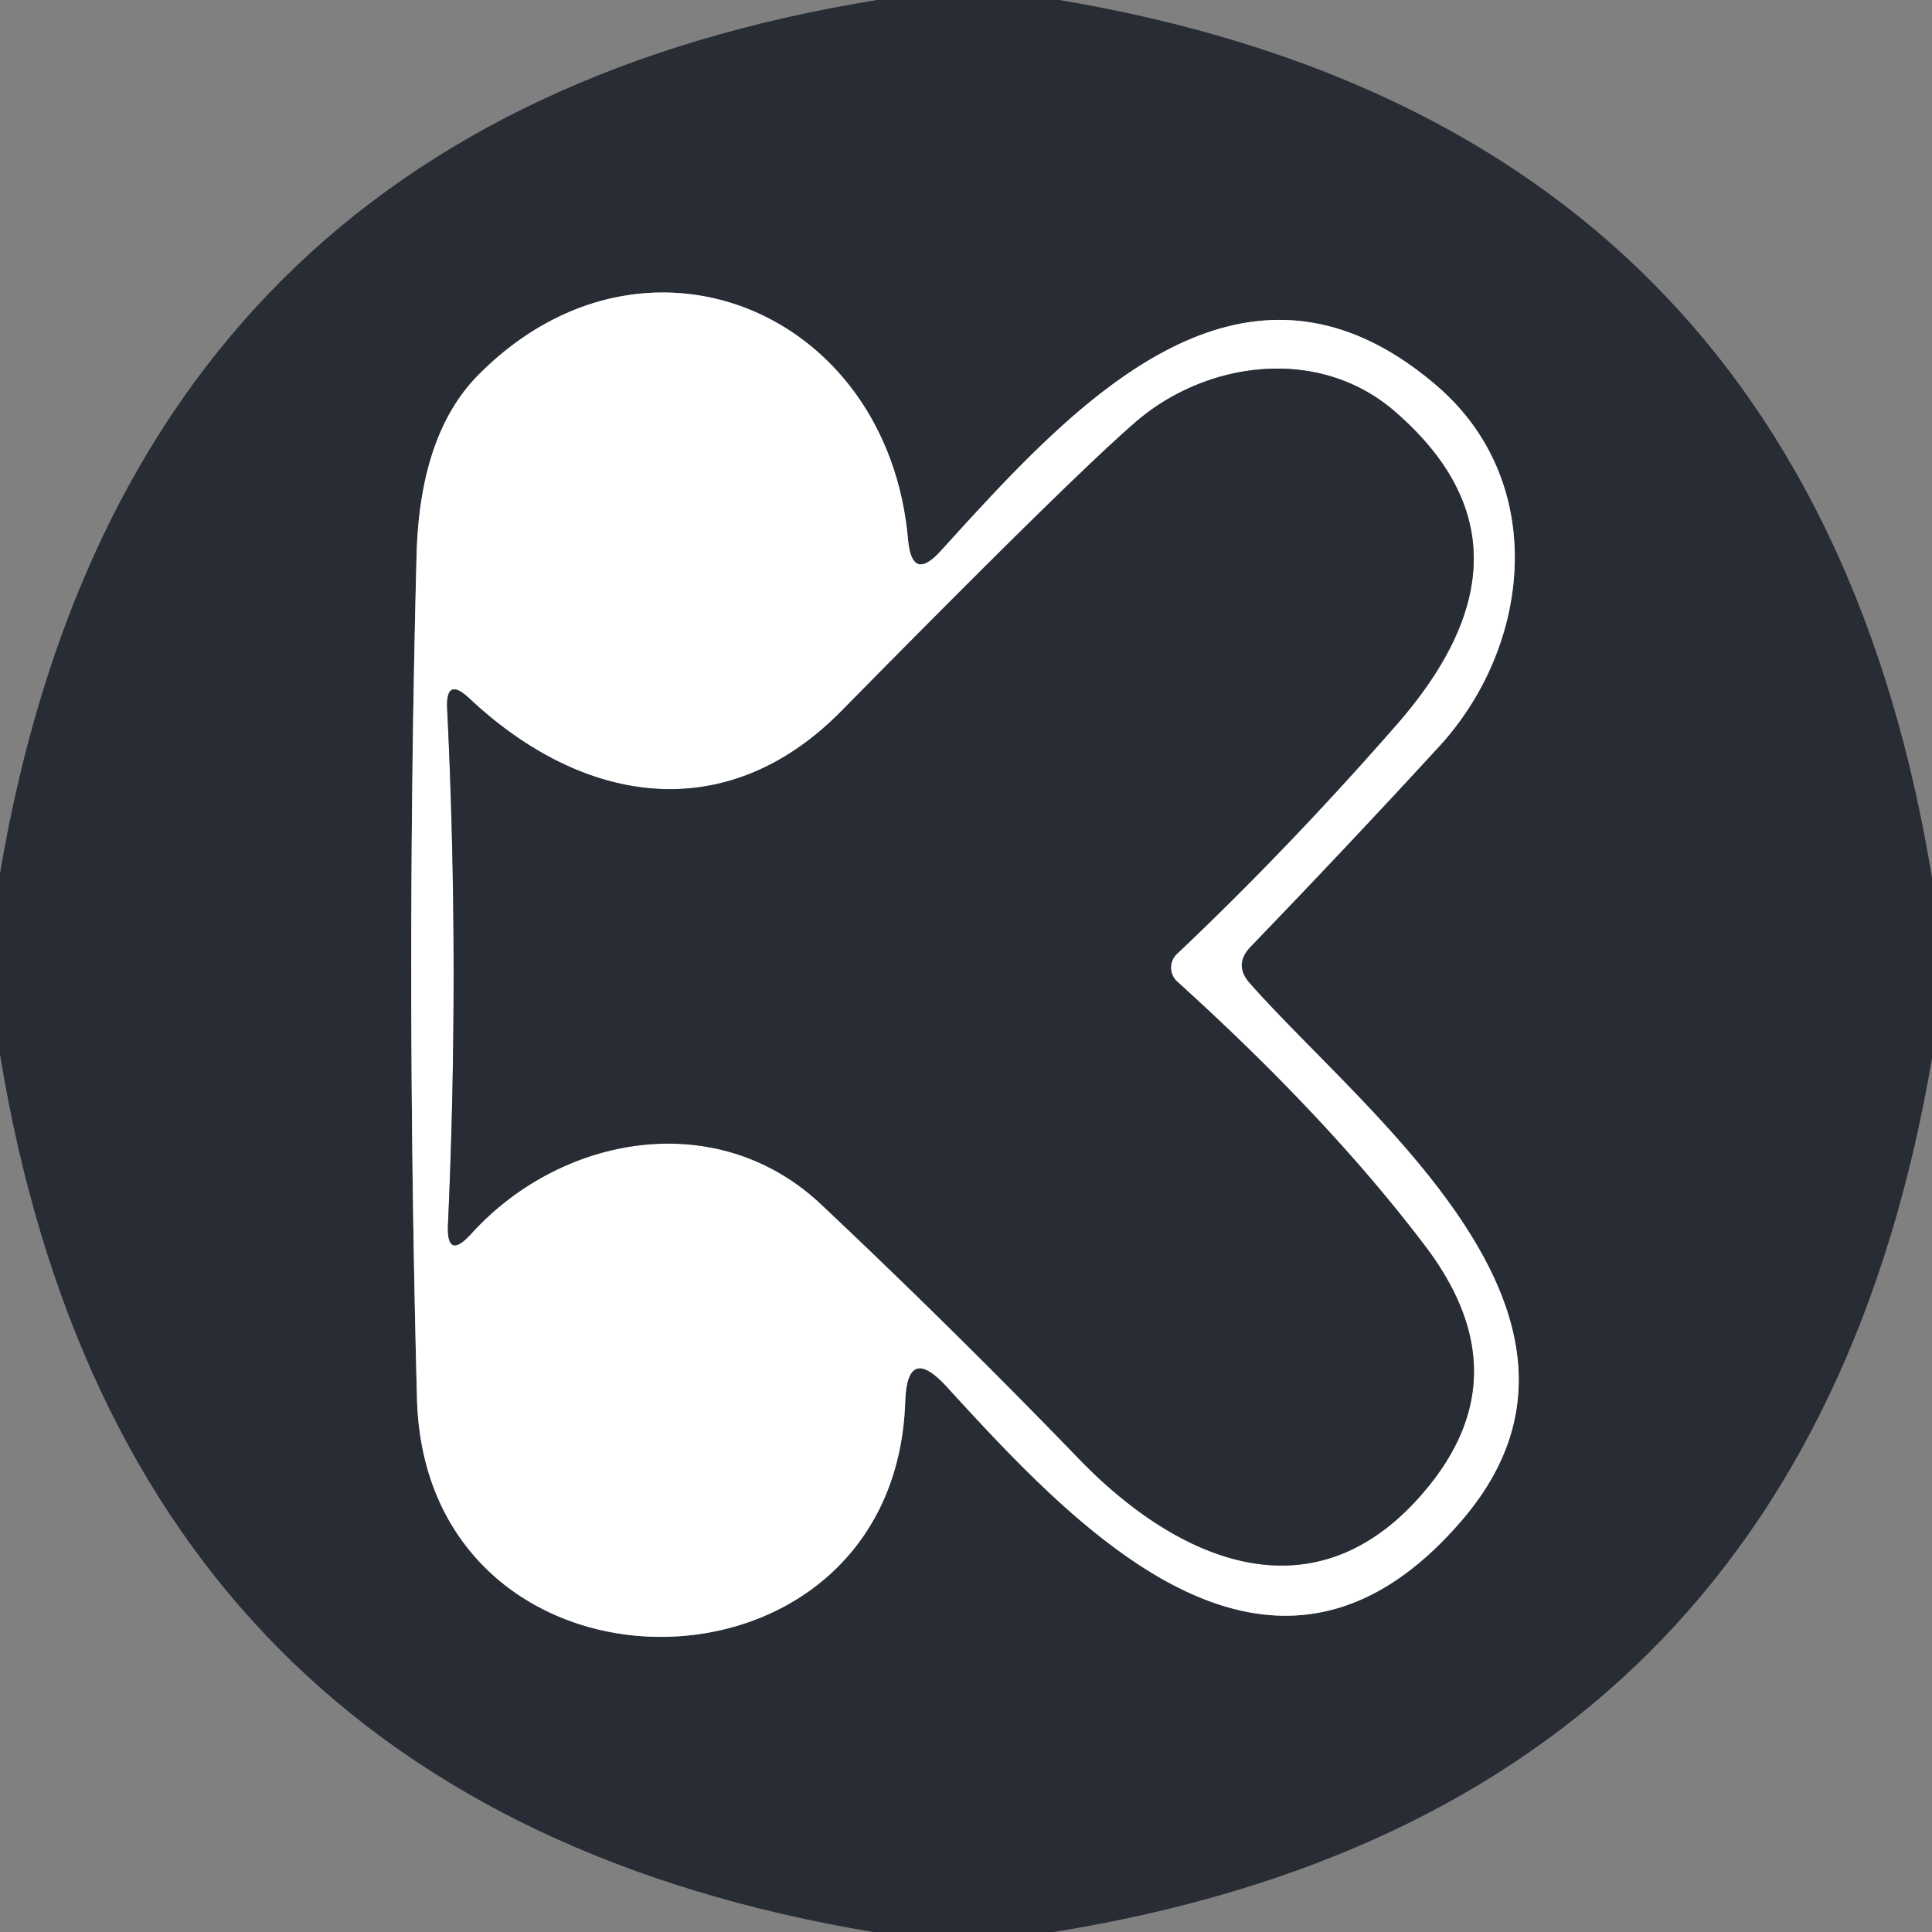
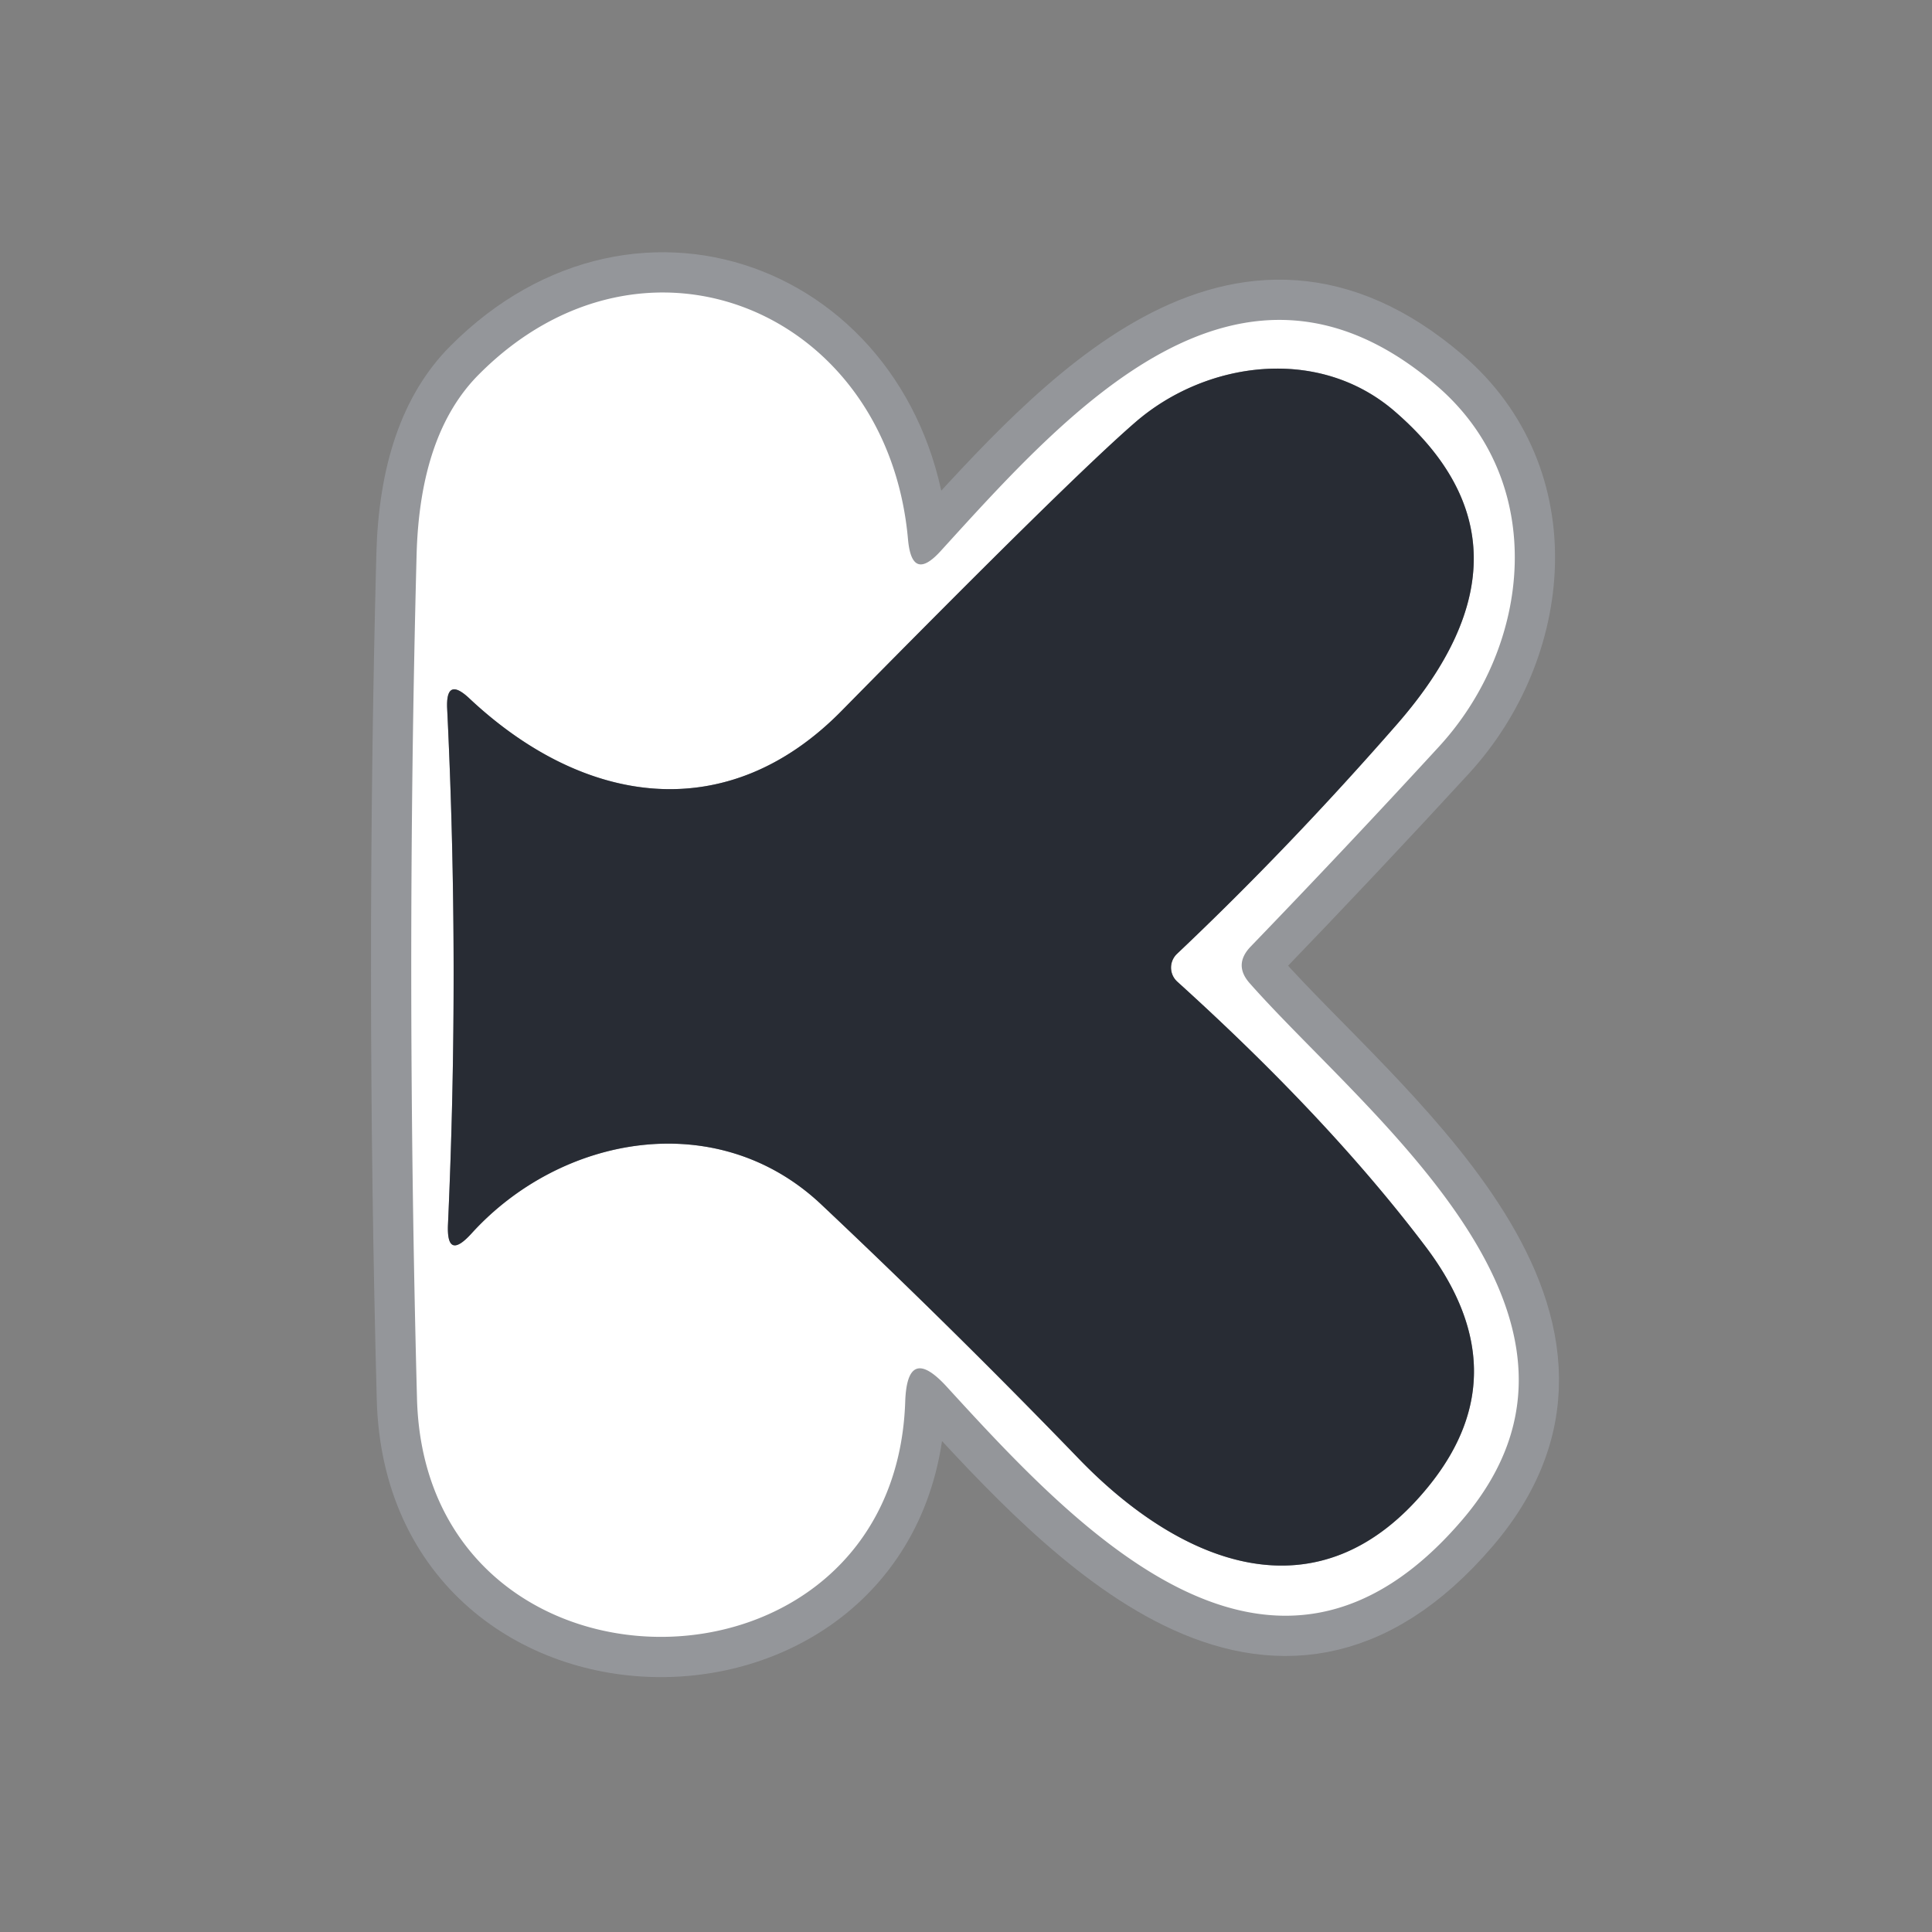
<svg xmlns="http://www.w3.org/2000/svg" version="1.1" viewBox="0.00 0.00 48.00 48.00">
  <rect x="0.00" y="0.00" width="48.00" height="48.00" fill="#808080" stroke="none" />
  <g stroke-width="2.00" fill="none" stroke-linecap="butt">
    <path stroke="#94969a" vector-effect="non-scaling-stroke" d="   M 22.49 34.82   Q 22.54 33.39 23.51 34.44   C 26.74 37.97 31.62 43.27 36.33 37.76   C 40.63 32.73 33.94 27.70 31.05 24.43   Q 30.64 23.97 31.07 23.52   Q 33.51 20.99 35.76 18.54   C 38.06 16.03 38.48 11.96 35.68 9.57   C 30.79 5.39 26.54 10.21 23.38 13.68   Q 22.66 14.48 22.56 13.41   C 22.06 7.71 16.00 5.18 11.90 9.30   Q 10.43 10.77 10.35 13.79   Q 10.08 24.12 10.36 34.74   C 10.56 42.64 22.23 42.62 22.49 34.82" />
-     <path stroke="#94969a" vector-effect="non-scaling-stroke" d="   M 29.24 23.70   Q 32.03 21.06 34.72 17.98   Q 38.55 13.58 34.64 10.21   C 32.74 8.58 29.96 8.98 28.22 10.48   Q 26.62 11.86 20.91 17.66   C 18.07 20.55 14.52 20.03 11.67 17.36   Q 11.07 16.79 11.11 17.61   Q 11.42 23.98 11.13 30.42   Q 11.09 31.33 11.71 30.65   C 13.93 28.20 17.82 27.48 20.41 29.93   Q 23.72 33.05 26.82 36.26   C 29.30 38.82 32.77 40.34 35.53 36.88   Q 37.77 34.07 35.41 30.96   Q 33.02 27.80 29.25 24.39   A 0.47 0.47 0.0 0 1 29.24 23.70" />
+     <path stroke="#94969a" vector-effect="non-scaling-stroke" d="   M 29.24 23.70   Q 32.03 21.06 34.72 17.98   Q 38.55 13.58 34.64 10.21   C 32.74 8.58 29.96 8.98 28.22 10.48   Q 26.62 11.86 20.91 17.66   C 18.07 20.55 14.52 20.03 11.67 17.36   Q 11.07 16.79 11.11 17.61   Q 11.42 23.98 11.13 30.42   Q 11.09 31.33 11.71 30.65   C 13.93 28.20 17.82 27.48 20.41 29.93   Q 23.72 33.05 26.82 36.26   C 29.30 38.82 32.77 40.34 35.53 36.88   Q 37.77 34.07 35.41 30.96   Q 33.02 27.80 29.25 24.39   " />
  </g>
-   <path fill="#282c34" d="   M 21.79 0.00   L 26.32 0.00   Q 44.95 3.14 48.00 21.81   L 48.00 26.29   Q 44.83 44.99 26.18 48.00   L 21.69 48.00   Q 3.07 44.88 0.00 26.20   L 0.00 21.70   Q 3.16 3.02 21.79 0.00   Z   M 22.49 34.82   Q 22.54 33.39 23.51 34.44   C 26.74 37.97 31.62 43.27 36.33 37.76   C 40.63 32.73 33.94 27.70 31.05 24.43   Q 30.64 23.97 31.07 23.52   Q 33.51 20.99 35.76 18.54   C 38.06 16.03 38.48 11.96 35.68 9.57   C 30.79 5.39 26.54 10.21 23.38 13.68   Q 22.66 14.48 22.56 13.41   C 22.06 7.71 16.00 5.18 11.90 9.30   Q 10.43 10.77 10.35 13.79   Q 10.08 24.12 10.36 34.74   C 10.56 42.64 22.23 42.62 22.49 34.82   Z" />
  <path fill="#ffffff" d="   M 22.49 34.82   C 22.23 42.62 10.56 42.64 10.36 34.74   Q 10.08 24.12 10.35 13.79   Q 10.43 10.77 11.90 9.30   C 16.00 5.18 22.06 7.71 22.56 13.41   Q 22.66 14.48 23.38 13.68   C 26.54 10.21 30.79 5.39 35.68 9.57   C 38.48 11.96 38.06 16.03 35.76 18.54   Q 33.51 20.99 31.07 23.52   Q 30.64 23.97 31.05 24.43   C 33.94 27.70 40.63 32.73 36.33 37.76   C 31.62 43.27 26.74 37.97 23.51 34.44   Q 22.54 33.39 22.49 34.82   Z   M 29.24 23.70   Q 32.03 21.06 34.72 17.98   Q 38.55 13.58 34.64 10.21   C 32.74 8.58 29.96 8.98 28.22 10.48   Q 26.62 11.86 20.91 17.66   C 18.07 20.55 14.52 20.03 11.67 17.36   Q 11.07 16.79 11.11 17.61   Q 11.42 23.98 11.13 30.42   Q 11.09 31.33 11.71 30.65   C 13.93 28.20 17.82 27.48 20.41 29.93   Q 23.72 33.05 26.82 36.26   C 29.30 38.82 32.77 40.34 35.53 36.88   Q 37.77 34.07 35.41 30.96   Q 33.02 27.80 29.25 24.39   A 0.47 0.47 0.0 0 1 29.24 23.70   Z" />
  <path fill="#282c34" d="   M 29.24 23.70   A 0.47 0.47 0.0 0 0 29.25 24.39   Q 33.02 27.80 35.41 30.96   Q 37.77 34.07 35.53 36.88   C 32.77 40.34 29.30 38.82 26.82 36.26   Q 23.72 33.05 20.41 29.93   C 17.82 27.48 13.93 28.20 11.71 30.65   Q 11.09 31.33 11.13 30.42   Q 11.42 23.98 11.11 17.61   Q 11.07 16.79 11.67 17.36   C 14.52 20.03 18.07 20.55 20.91 17.66   Q 26.62 11.86 28.22 10.48   C 29.96 8.98 32.74 8.58 34.64 10.21   Q 38.55 13.58 34.72 17.98   Q 32.03 21.06 29.24 23.70   Z" />
</svg>